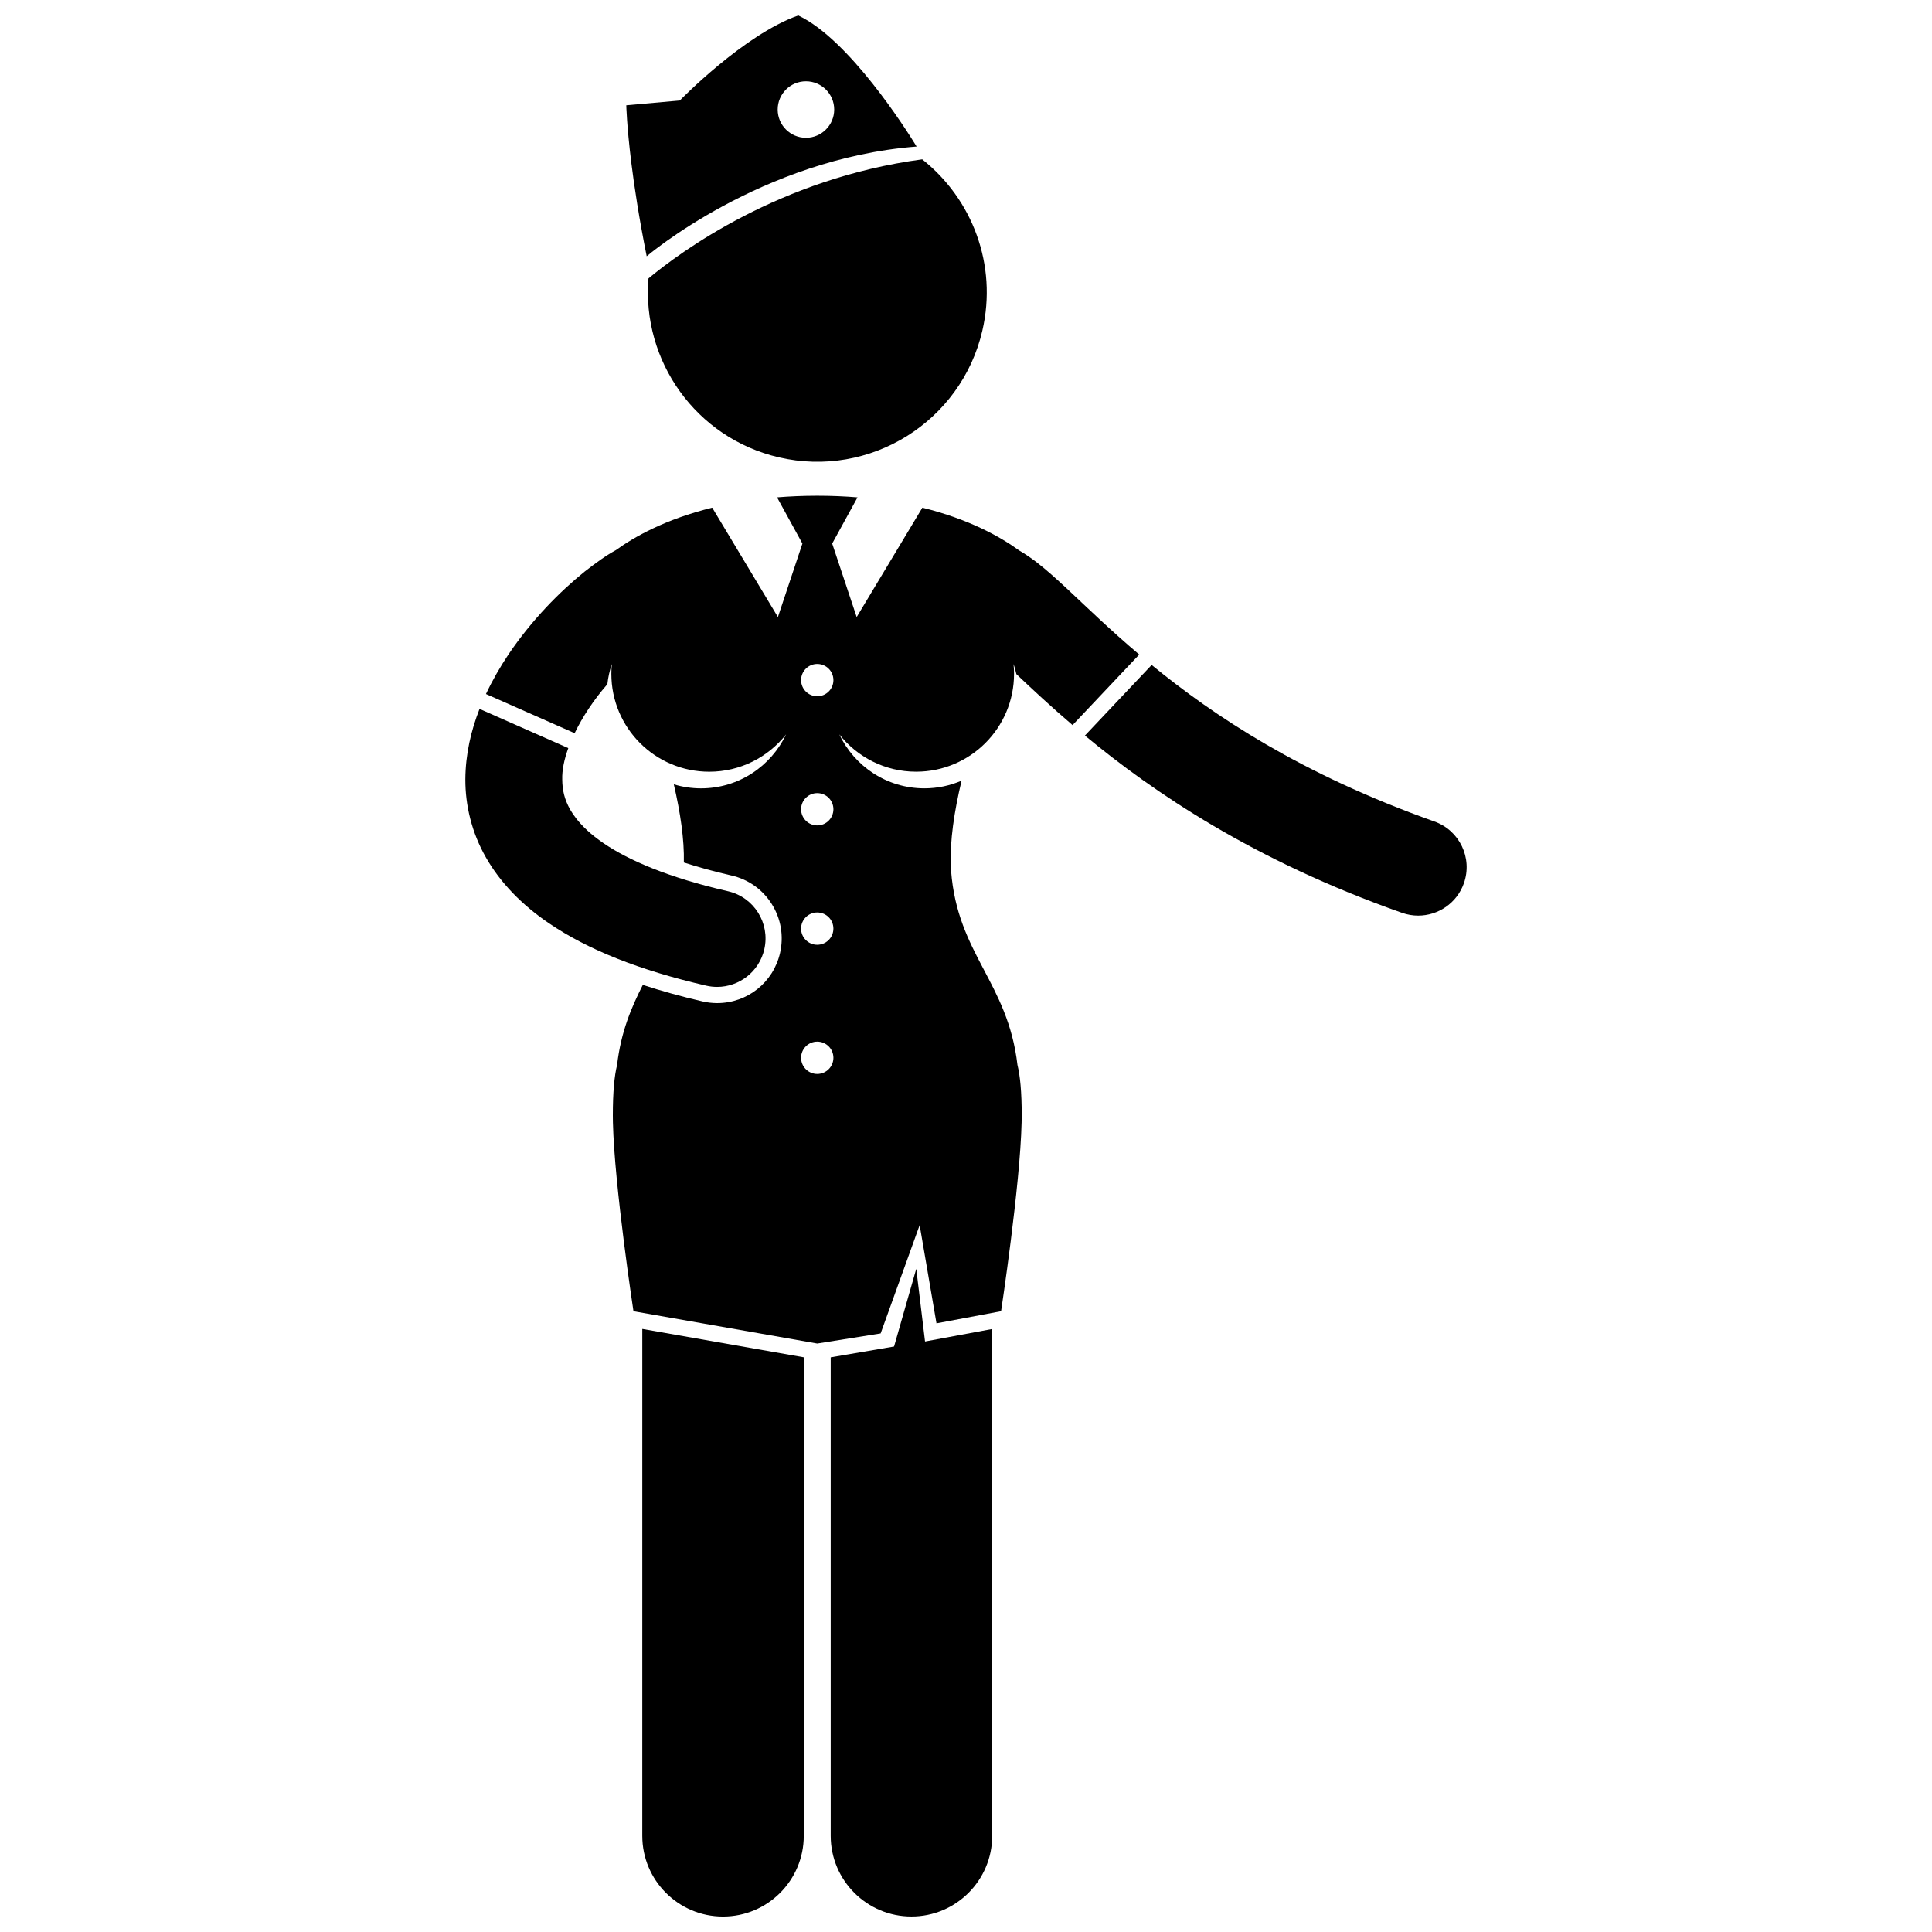
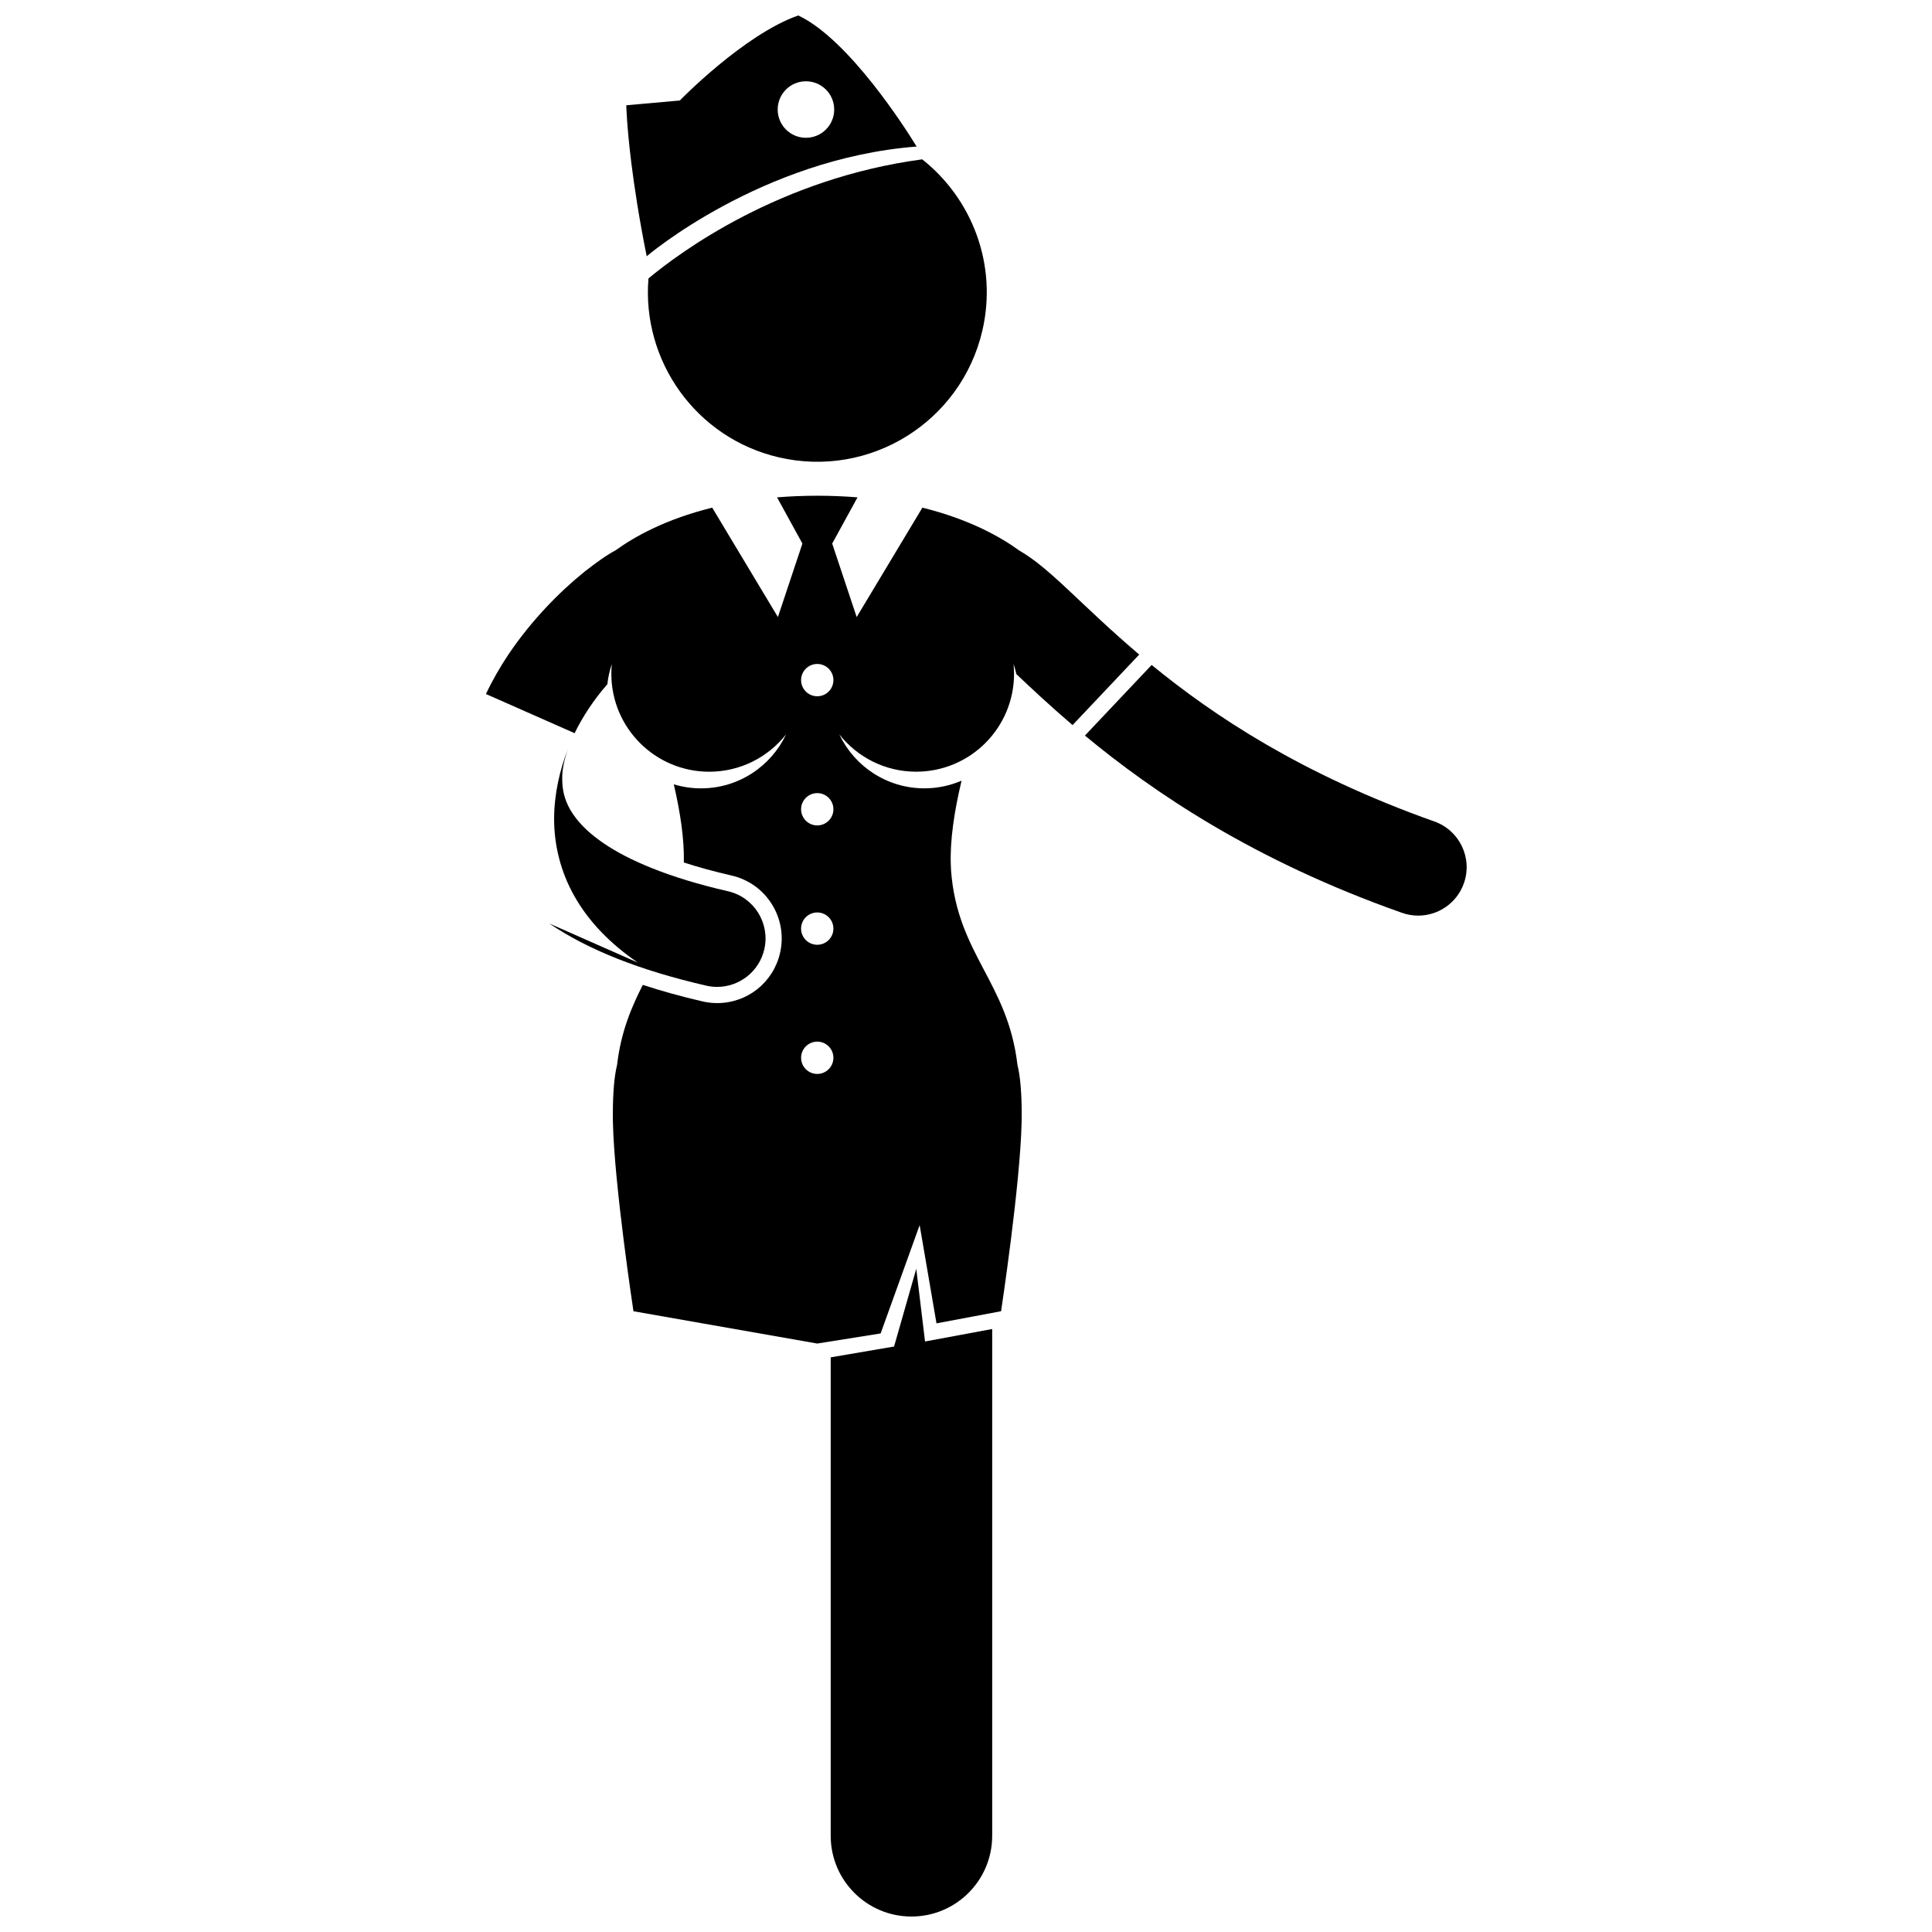
<svg xmlns="http://www.w3.org/2000/svg" width="800px" height="800px" version="1.1" viewBox="144 144 512 512">
  <defs>
    <clipPath id="c">
      <path d="m314 496h44v155.9h-44z" />
    </clipPath>
    <clipPath id="b">
      <path d="m364 480h43v171.9h-43z" />
    </clipPath>
    <clipPath id="a">
      <path d="m309 148.09h78v63.906h-78z" />
    </clipPath>
  </defs>
  <g clip-path="url(#c)">
-     <path d="m314.21 630.51c0 11.816 9.578 21.398 21.398 21.398 11.816 0 21.398-9.578 21.398-21.398v-126.81l-42.793-7.519z" />
-   </g>
+     </g>
  <g clip-path="url(#b)">
    <path d="m386.82 480.25-5.883 20.594-16.793 2.867v126.79c0 11.816 9.578 21.398 21.398 21.398 11.812 0 21.398-9.578 21.398-21.398v-134.3l-17.797 3.309z" />
  </g>
  <path d="m304.82 325.48c0.047-0.051 0.09-0.098 0.137-0.148 0.195-1.852 0.609-3.637 1.184-5.348-0.082 0.848-0.129 1.707-0.129 2.582 0 14.336 11.613 25.949 25.949 25.949 8.266 0 15.613-3.879 20.363-9.902-3.996 8.449-12.578 14.309-22.547 14.309-2.508 0-4.93-0.379-7.211-1.066 1.738 7.484 2.805 14.645 2.66 20.715 3.664 1.184 7.844 2.356 12.648 3.453 4.453 1.02 8.246 3.715 10.672 7.594 2.426 3.875 3.195 8.469 2.18 12.922-1.797 7.82-8.656 13.289-16.676 13.289-1.293 0-2.582-0.148-3.84-0.438-5.695-1.312-10.941-2.785-15.859-4.383-3.035 5.981-5.789 12.414-6.82 21.215-0.715 2.879-1.125 7.18-1.125 13.383 0 0.59 0.008 1.215 0.023 1.855 0.375 16.723 5.445 50.031 5.445 50.031l48.707 8.559 16.797-2.676 10.34-28.707 4.461 26.031 17.117-3.211s5.066-33.316 5.441-50.035c0.016-0.641 0.027-1.266 0.027-1.855 0-6.195-0.41-10.492-1.125-13.379-2.582-22.008-15.891-29.266-17.594-51.445-0.035-0.445-0.043-0.914-0.062-1.375-0.277-6.5 0.883-14.324 2.844-22.512-3.027 1.305-6.359 2.031-9.859 2.031-9.969 0-18.547-5.856-22.543-14.305 4.754 6.019 12.098 9.895 20.359 9.895 14.336 0 25.949-11.613 25.949-25.949 0-0.871-0.047-1.73-0.133-2.582 0.297 0.871 0.551 1.758 0.746 2.668 4.109 3.887 9.023 8.492 14.898 13.512l17.664-18.691c-7.742-6.562-13.852-12.516-19.152-17.465-2.789-2.59-5.356-4.922-8.059-7.016-1.445-1.086-2.93-2.141-4.594-3.098-4.856-3.535-13.152-8.262-25.66-11.352l-17.414 28.992-6.488-19.48 6.715-12.242c-3.356-0.273-6.902-0.43-10.66-0.43-3.766 0-7.309 0.156-10.668 0.43l6.719 12.242-6.492 19.48-17.41-28.992c-12.387 3.055-20.641 7.719-25.52 11.246-2.793 1.516-5.293 3.383-8.277 5.688-6.574 5.297-14 12.773-20.227 22-2.164 3.25-4.191 6.746-5.938 10.453l23.5 10.379c2.094-4.348 5.078-8.84 8.535-12.82zm55.758 37.266c-2.359 0-4.281-1.918-4.281-4.281 0-2.363 1.918-4.281 4.281-4.281 2.367 0 4.285 1.918 4.285 4.281-0.004 2.363-1.918 4.281-4.285 4.281zm4.281 27.348c0 2.363-1.918 4.281-4.285 4.281-2.359 0-4.281-1.918-4.281-4.281s1.918-4.281 4.281-4.281c2.371 0 4.285 1.914 4.285 4.281zm-4.281 38.512c-2.359 0-4.281-1.914-4.281-4.281 0-2.363 1.918-4.281 4.281-4.281 2.367 0 4.285 1.918 4.285 4.281-0.004 2.363-1.918 4.281-4.285 4.281zm0-108.65c2.367 0 4.285 1.914 4.285 4.281 0 2.363-1.918 4.281-4.285 4.281-2.359 0-4.281-1.914-4.281-4.281s1.918-4.281 4.281-4.281z" />
-   <path d="m289.56 388.73c10.258 6.945 23.77 12.367 41.602 16.48 0.969 0.223 1.934 0.328 2.883 0.328 5.852 0 11.137-4.023 12.504-9.965 1.586-6.91-2.723-13.805-9.637-15.387-15.738-3.602-26.383-8.223-32.941-12.707-0.004-0.004-0.008-0.004-0.012-0.008-3.344-2.281-5.617-4.465-7.207-6.496-0.664-0.844-1.215-1.664-1.664-2.445-1.5-2.688-2.07-5.125-2.09-7.981-0.074-2.449 0.516-5.289 1.605-8.293l-23.523-10.391c-2.25 5.746-3.715 11.973-3.758 18.684-0.02 6.816 1.66 14.039 5.434 20.652 1.891 3.332 4.266 6.484 7.098 9.426 2.793 2.906 6.031 5.613 9.684 8.094 0.008 0 0.02 0.004 0.023 0.008z" />
+   <path d="m289.56 388.73c10.258 6.945 23.77 12.367 41.602 16.48 0.969 0.223 1.934 0.328 2.883 0.328 5.852 0 11.137-4.023 12.504-9.965 1.586-6.91-2.723-13.805-9.637-15.387-15.738-3.602-26.383-8.223-32.941-12.707-0.004-0.004-0.008-0.004-0.012-0.008-3.344-2.281-5.617-4.465-7.207-6.496-0.664-0.844-1.215-1.664-1.664-2.445-1.5-2.688-2.07-5.125-2.09-7.981-0.074-2.449 0.516-5.289 1.605-8.293c-2.25 5.746-3.715 11.973-3.758 18.684-0.02 6.816 1.66 14.039 5.434 20.652 1.891 3.332 4.266 6.484 7.098 9.426 2.793 2.906 6.031 5.613 9.684 8.094 0.008 0 0.02 0.004 0.023 0.008z" />
  <path d="m515.55 385.91c1.418 0.5 2.863 0.738 4.285 0.738 5.289 0 10.238-3.285 12.105-8.555 2.367-6.684-1.129-14.023-7.816-16.391-35.324-12.531-58.539-28.074-74.926-41.48l-17.684 18.711c18.133 15.023 44.742 33.137 84.035 46.977z" />
  <path d="m350.39 265.2c24.164 5.625 48.312-9.406 53.941-33.566 4.07-17.5-2.719-34.953-15.934-45.406-37.805 5.059-64.18 24.594-72.547 31.559-1.805 21.844 12.559 42.289 34.539 47.414z" />
  <g clip-path="url(#a)">
    <path d="m315.38 211.91s30.262-25.867 71.531-29.074c0 0-0.121-0.199-0.328-0.535-2.367-3.844-17.535-27.844-31.035-34.203-14.43 5.059-31.395 22.535-31.395 22.535l-14.18 1.266s0.109 5.301 1.312 15.086c0.797 6.434 2.059 14.793 4.094 24.926zm42.203-31.395c-4.137 0-7.488-3.352-7.488-7.488 0-4.137 3.352-7.488 7.488-7.488 4.133 0 7.488 3.352 7.488 7.488 0 4.137-3.356 7.488-7.488 7.488z" />
  </g>
</svg>